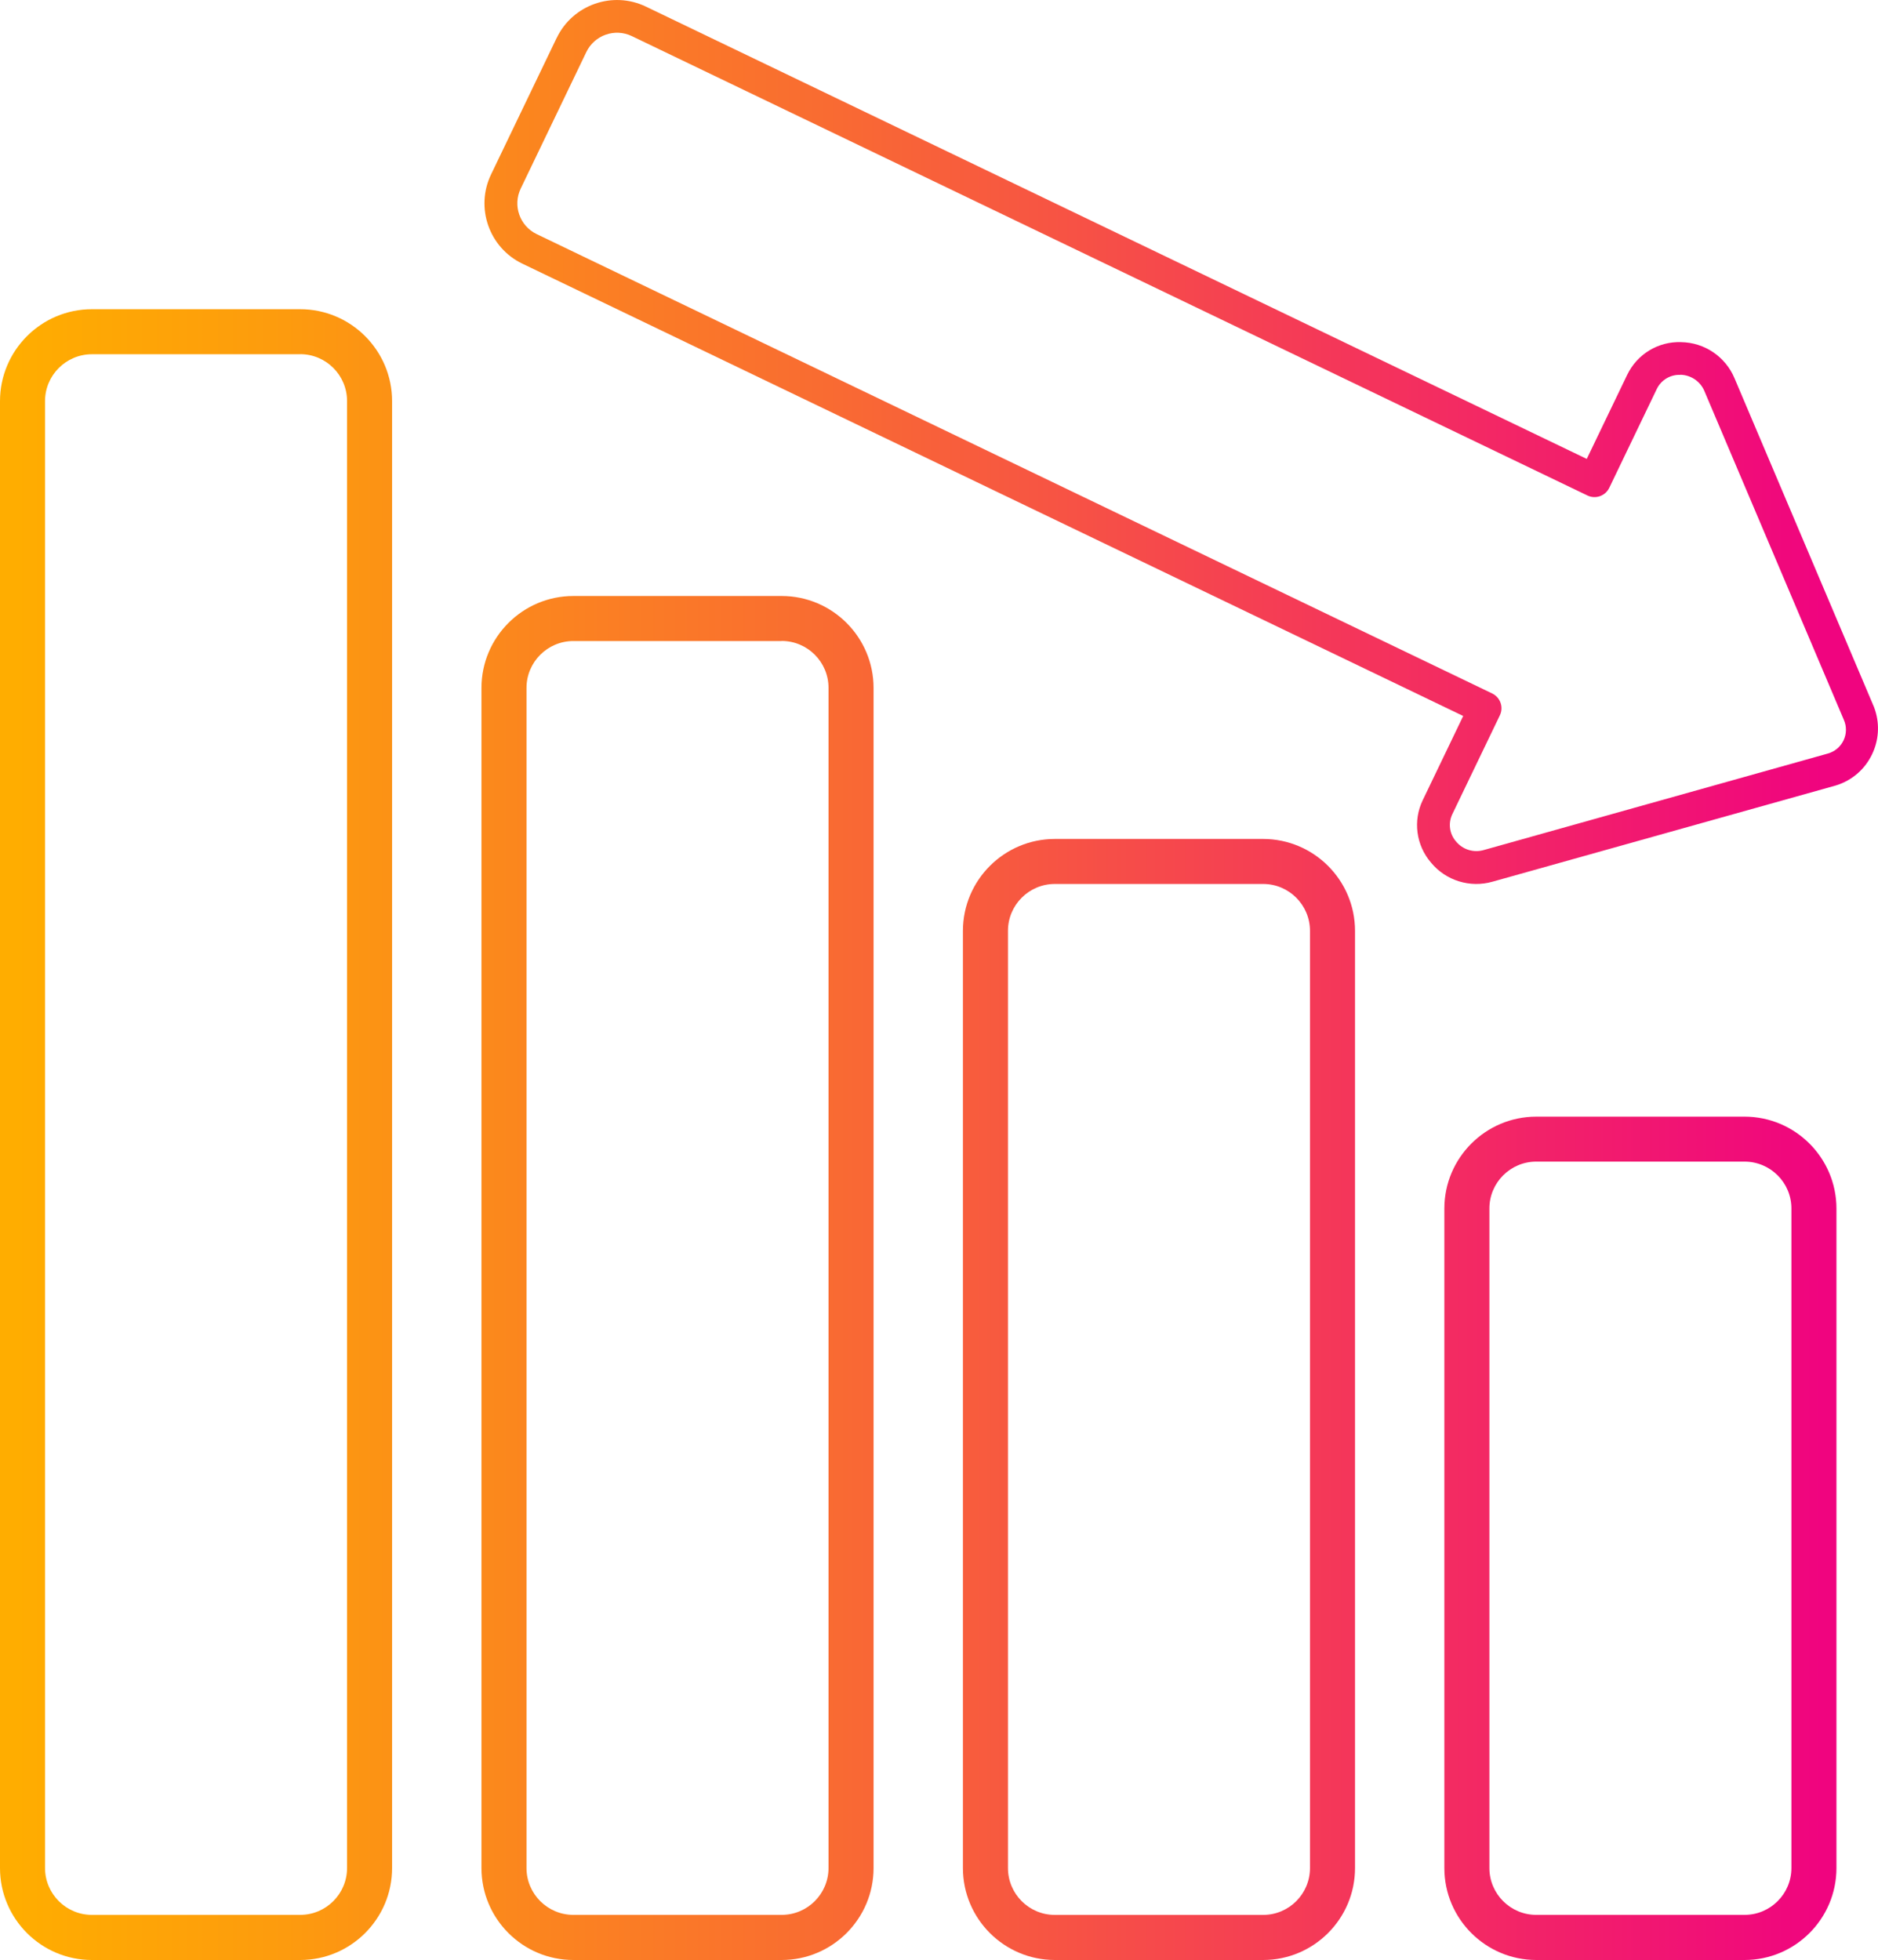
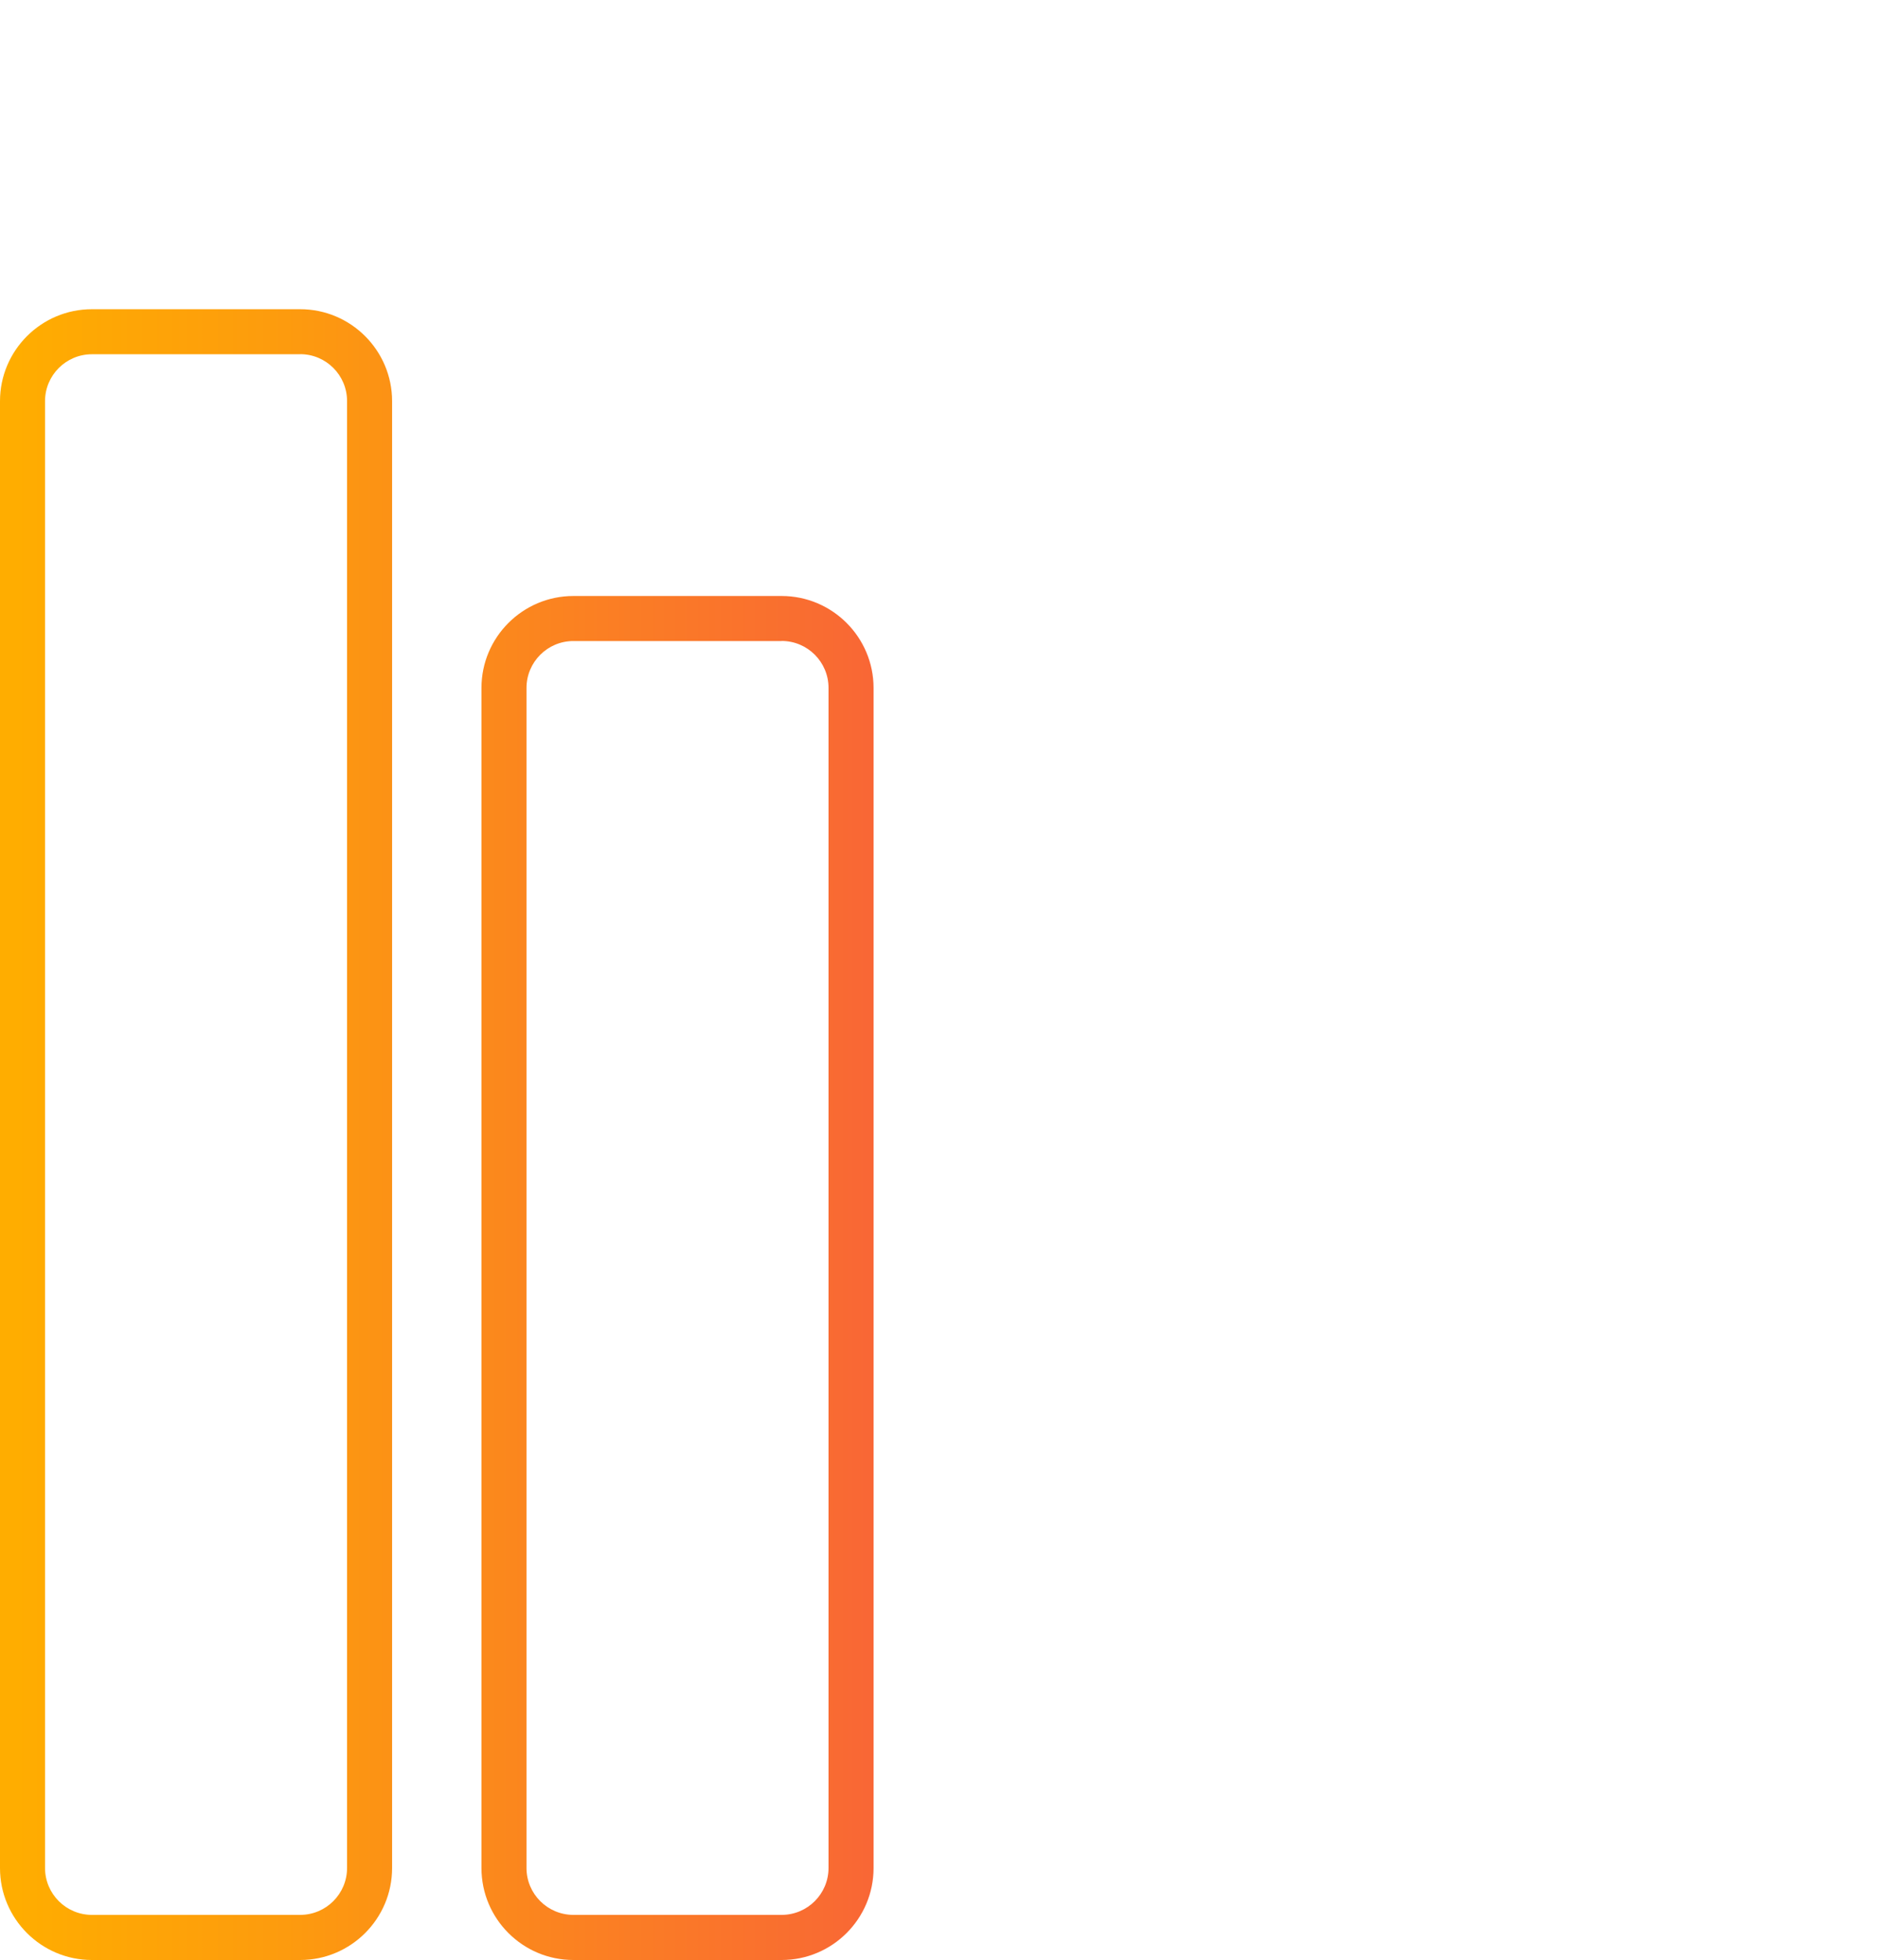
<svg xmlns="http://www.w3.org/2000/svg" xmlns:xlink="http://www.w3.org/1999/xlink" id="Layer_1" data-name="Layer 1" viewBox="0 0 479.11 500">
  <defs>
    <style>
      .cls-1 {
        fill: url(#linear-gradient);
      }

      .cls-1, .cls-2, .cls-3, .cls-4, .cls-5 {
        stroke-width: 0px;
      }

      .cls-2 {
        fill: url(#linear-gradient-4);
      }

      .cls-3 {
        fill: url(#linear-gradient-2);
      }

      .cls-4 {
        fill: url(#linear-gradient-3);
      }

      .cls-5 {
        fill: url(#linear-gradient-5);
      }
    </style>
    <linearGradient id="linear-gradient" x1="3.56" y1="112.75" x2="465.13" y2="112.75" gradientUnits="userSpaceOnUse">
      <stop offset="0" stop-color="#ffad00" />
      <stop offset=".15" stop-color="#fd9b0e" />
      <stop offset=".45" stop-color="#f96b32" />
      <stop offset=".86" stop-color="#f21f6b" />
      <stop offset="1" stop-color="#f0047f" />
    </linearGradient>
    <linearGradient id="linear-gradient-2" x1="3.56" y1="326.02" x2="465.13" y2="326.02" gradientUnits="userSpaceOnUse">
      <stop offset="0" stop-color="#ffad00" />
      <stop offset=".15" stop-color="#fd9b0e" />
      <stop offset=".45" stop-color="#f96b32" />
      <stop offset=".86" stop-color="#f21f6b" />
      <stop offset="1" stop-color="#f0047f" />
    </linearGradient>
    <linearGradient id="linear-gradient-3" y1="289.44" x2="465.13" y2="289.44" xlink:href="#linear-gradient-2" />
    <linearGradient id="linear-gradient-4" x1="3.56" y1="357.01" x2="465.13" y2="357.01" gradientUnits="userSpaceOnUse">
      <stop offset="0" stop-color="#ffad00" />
      <stop offset=".15" stop-color="#fd9b0e" />
      <stop offset=".45" stop-color="#f96b32" />
      <stop offset=".86" stop-color="#f21f6b" />
      <stop offset="1" stop-color="#f0047f" />
    </linearGradient>
    <linearGradient id="linear-gradient-5" x1="3.56" y1="392.43" x2="465.13" y2="392.43" gradientUnits="userSpaceOnUse">
      <stop offset="0" stop-color="#ffad00" />
      <stop offset=".15" stop-color="#fd9b0e" />
      <stop offset=".45" stop-color="#f96b32" />
      <stop offset=".86" stop-color="#f21f6b" />
      <stop offset="1" stop-color="#f0047f" />
    </linearGradient>
  </defs>
-   <path class="cls-1" d="M142.03,9.67c4.07-8.48,14.29-12.06,22.76-7.98l240.02,115.38,10.31-21.44c2.54-5.29,7.93-8.55,13.73-8.35,6.03.09,11.37,3.73,13.67,9.25l35.58,83.86c.09.24.2.56.3.87,1.16,3.7.88,7.66-.8,11.16-1.84,3.84-5.1,6.65-9.15,7.93l-87.64,24.56c-5.76,1.66-11.94-.25-15.74-4.86-3.82-4.45-4.63-10.68-2.11-15.91l10.33-21.49-240.03-115.39c-8.48-4.07-12.06-14.29-7.98-22.76l16.74-34.83h.01ZM428.72,95.63c-2.56-.12-4.94,1.3-6.05,3.61l-12.12,25.21c-1,2.07-3.5,2.95-5.57,1.95L161.19,9.21c-4.33-2.08-9.53-.25-11.61,4.07l-16.74,34.83c-2.08,4.33-.25,9.53,4.07,11.61l243.78,117.19c2.07,1,2.95,3.5,1.95,5.57l-12.12,25.2c-1.11,2.31-.75,5.02.91,6.95h0c1.72,2.11,4.52,2.98,7.13,2.21l87.69-24.59c.31-.08.67-.2.99-.36,1.34-.6,2.43-1.67,3.07-3,.81-1.68.83-3.62.06-5.32l-35.54-83.79c-1.03-2.48-3.44-4.12-6.14-4.18v.02Z" />
  <path class="cls-3" d="M199.41,500c12.93,0,23.45-10.52,23.45-23.45V175.49c0-12.93-10.52-23.45-23.45-23.45h-53.13c-12.93,0-23.45,10.52-23.45,23.45v301.06c0,12.93,10.52,23.45,23.45,23.45h53.13ZM199.41,163.51c6.6,0,11.96,5.36,11.96,11.96v301.06c0,6.6-5.36,11.96-11.96,11.96h-53.13c-6.6,0-11.96-5.36-11.96-11.96V175.49c0-6.6,5.36-11.96,11.96-11.96h53.13Z" />
  <path class="cls-4" d="M76.58,500c12.93,0,23.45-10.52,23.45-23.45V102.33c0-12.93-10.52-23.45-23.45-23.45H23.45c-12.93,0-23.45,10.52-23.45,23.45v374.22c0,12.93,10.52,23.45,23.45,23.45h53.13ZM76.58,90.35c6.6,0,11.96,5.36,11.96,11.96v374.22c0,6.6-5.36,11.96-11.96,11.96H23.45c-6.6,0-11.96-5.36-11.96-11.96V102.33c0-6.6,5.36-11.96,11.96-11.96h53.13Z" />
-   <path class="cls-2" d="M322.24,500c12.93,0,23.45-10.52,23.45-23.45v-239.08c0-12.93-10.52-23.45-23.45-23.45h-53.13c-12.93,0-23.45,10.52-23.45,23.45v239.08c0,12.93,10.52,23.45,23.45,23.45h53.13ZM322.24,225.5c6.6,0,11.96,5.36,11.96,11.96v239.08c0,6.6-5.36,11.96-11.96,11.96h-53.13c-6.6,0-11.96-5.36-11.96-11.96v-239.08c0-6.6,5.36-11.96,11.96-11.96h53.13Z" />
-   <path class="cls-5" d="M445.06,500c12.93,0,23.45-10.52,23.45-23.45v-168.24c0-12.93-10.52-23.45-23.45-23.45h-53.13c-12.93,0-23.45,10.52-23.45,23.45v168.24c0,12.93,10.52,23.45,23.45,23.45h53.13ZM445.06,296.33c6.6,0,11.96,5.36,11.96,11.96v168.24c0,6.6-5.36,11.96-11.96,11.96h-53.13c-6.6,0-11.96-5.36-11.96-11.96v-168.24c0-6.6,5.36-11.96,11.96-11.96h53.13Z" />
</svg>